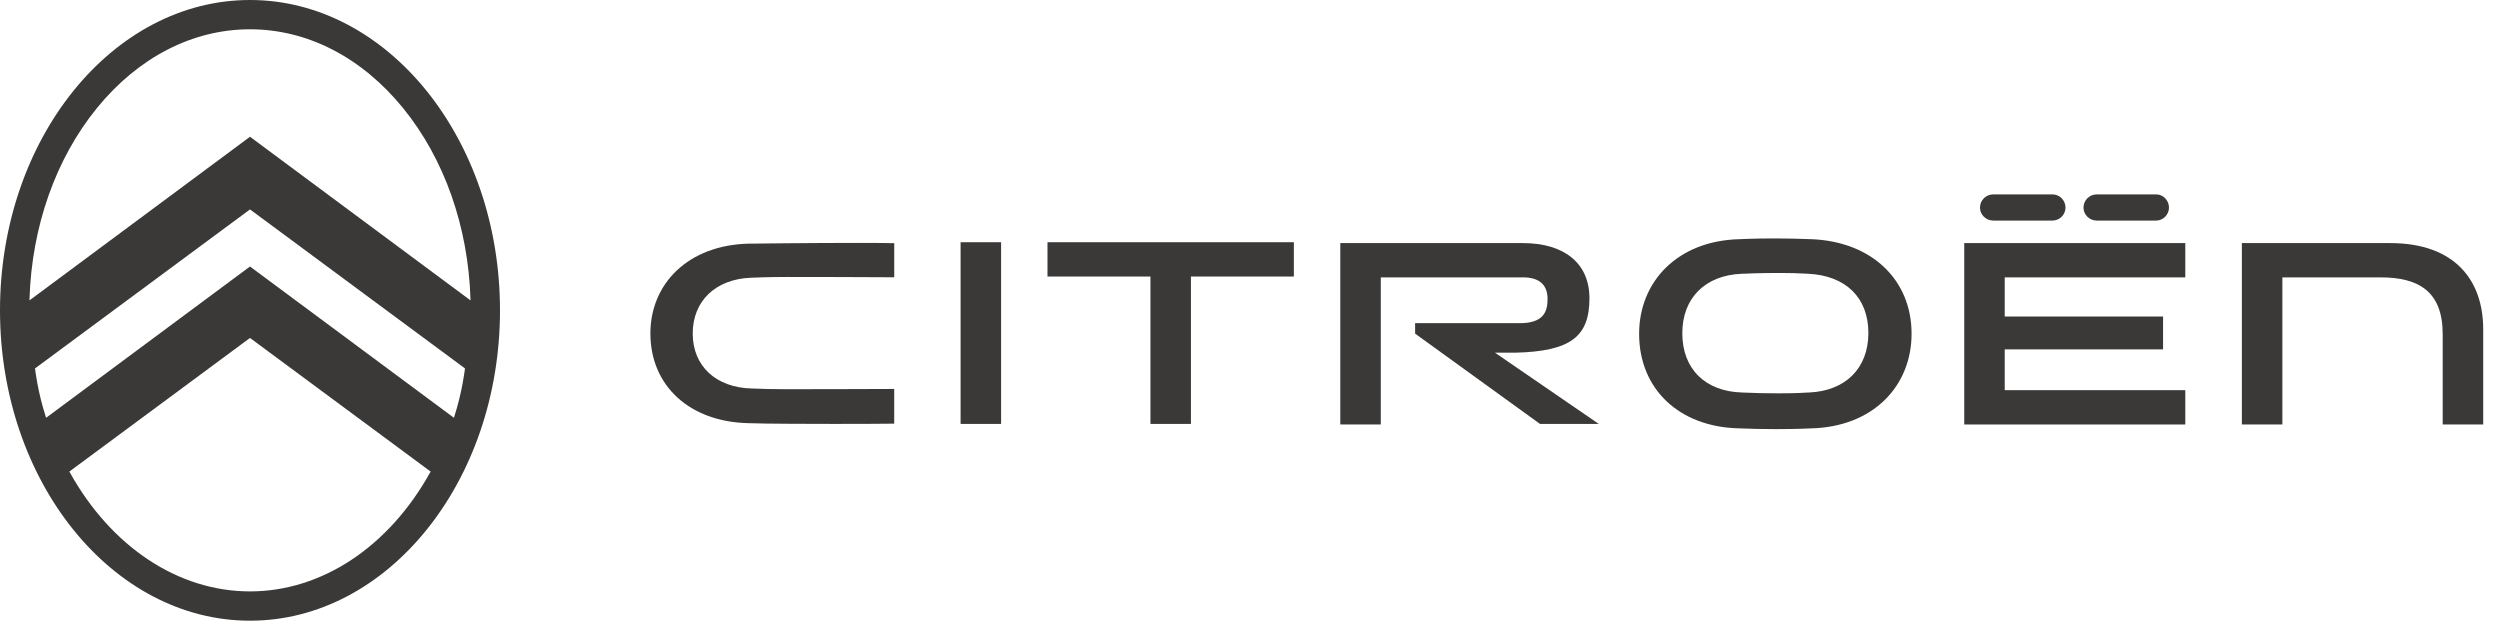
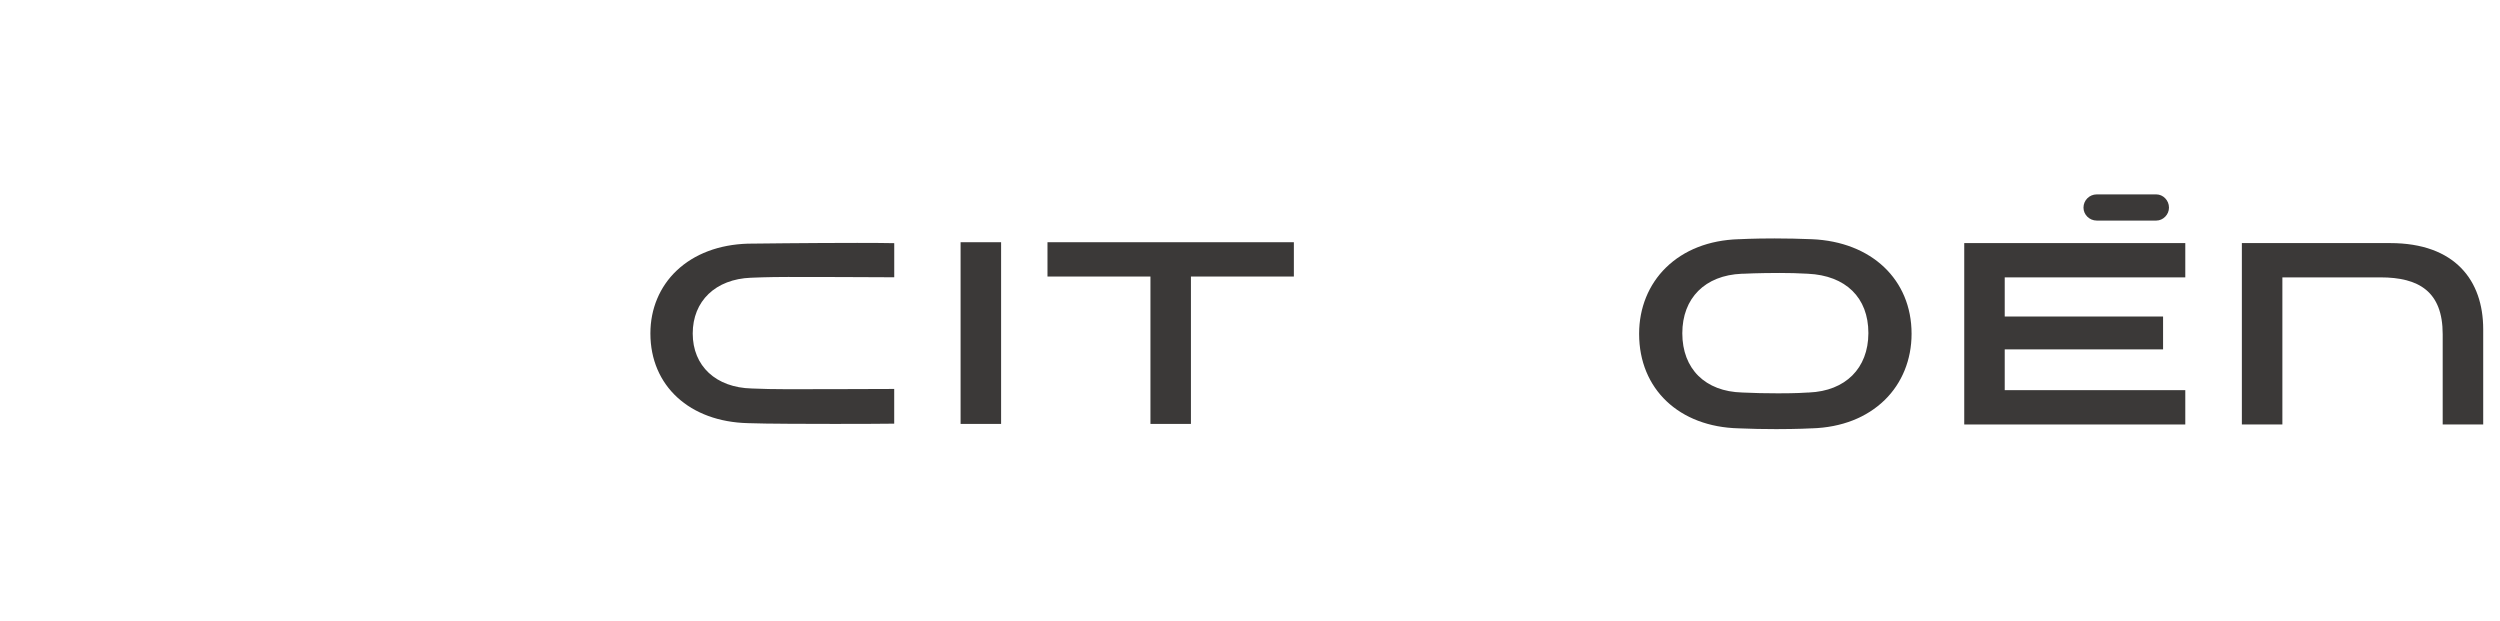
<svg xmlns="http://www.w3.org/2000/svg" width="145" height="36" viewBox="0 0 145 36" fill="none">
-   <path d="M66.726 24.587H69.074V16.039H75.044V14.049H60.754V16.039H66.726V24.587Z" fill="#3B3938" />
+   <path d="M66.726 24.587H69.074V16.039H75.044V14.049H60.754V16.039H66.726Z" fill="#3B3938" />
  <path d="M58.064 14.049H55.714V24.587H58.064V14.049Z" fill="#3B3938" />
  <path d="M138.624 14.099H130.028V24.62H132.378V16.088H138.071C140.288 16.088 141.676 16.904 141.676 19.383V24.619H144.026V19.089C144.024 16.284 142.409 14.099 138.624 14.099Z" fill="#3B3938" />
  <path d="M121.609 12.793H125.067C125.459 12.793 125.801 12.45 125.801 12.042C125.801 11.618 125.458 11.275 125.067 11.275H121.609C121.186 11.275 120.842 11.618 120.842 12.042C120.842 12.45 121.186 12.793 121.609 12.793Z" fill="#3B3938" />
-   <path d="M87.867 20.457C91.119 20.38 92.188 19.513 92.188 17.297C92.188 15.289 90.753 14.099 88.323 14.099H77.737V24.62H80.086V16.088H88.339C89.269 16.088 89.759 16.509 89.759 17.344C89.759 18.078 89.527 18.789 88.013 18.743H82.077V19.35L89.319 24.587H92.728L86.707 20.455H87.867V20.457Z" fill="#3B3938" />
  <path d="M105.089 13.874C104.374 13.845 103.644 13.829 102.918 13.829C101.682 13.829 100.881 13.874 100.873 13.874H100.833C99.124 13.929 97.668 14.499 96.623 15.522C95.621 16.503 95.069 17.862 95.069 19.352V19.367C95.069 22.563 97.392 24.764 100.849 24.844C101.566 24.875 102.296 24.889 103.022 24.889C104.257 24.889 105.059 24.845 105.067 24.844H105.106C106.814 24.789 108.271 24.219 109.317 23.197C110.319 22.218 110.871 20.857 110.871 19.367V19.352C110.871 16.219 108.547 14.018 105.089 13.874ZM108.366 19.332C108.358 21.36 107.038 22.677 104.921 22.765H104.873L104.828 22.768C104.699 22.778 104.202 22.813 103.128 22.813C102.411 22.813 101.722 22.798 101.083 22.767L101.046 22.765C98.904 22.71 97.574 21.394 97.574 19.33C97.574 17.289 98.894 15.967 101.019 15.878H101.067L101.111 15.877C101.118 15.875 102.002 15.832 103.213 15.832C103.894 15.832 104.186 15.845 104.766 15.873L104.857 15.877C107.054 15.979 108.366 17.263 108.366 19.314V19.332Z" fill="#3B3938" />
  <path d="M126.747 22.629H116.274V20.264H125.458V18.358H116.274V16.088H126.747V14.099H113.926V24.62H126.747V22.629Z" fill="#3B3938" />
-   <path d="M115.607 12.793H119.048C119.457 12.793 119.799 12.45 119.799 12.042C119.799 11.618 119.457 11.275 119.048 11.275H115.607C115.183 11.275 114.839 11.618 114.839 12.042C114.839 12.45 115.182 12.793 115.607 12.793Z" fill="#3B3938" />
  <path d="M43.412 14.132H43.376C41.701 14.184 40.272 14.724 39.246 15.694C38.263 16.625 37.723 17.915 37.723 19.329V19.344C37.723 22.377 40.001 24.465 43.389 24.543C44.343 24.583 47.219 24.587 48.413 24.587C49.956 24.587 51.428 24.58 51.864 24.572V22.559C51.208 22.567 46.213 22.574 45.624 22.574C44.928 22.574 44.229 22.56 43.601 22.532C41.523 22.482 40.178 21.23 40.178 19.344C40.178 17.457 41.504 16.187 43.557 16.108H43.603L43.647 16.105C43.654 16.105 44.516 16.064 45.707 16.064C46.039 16.064 51.169 16.07 51.866 16.082V14.104C51.403 14.094 50.682 14.088 49.719 14.088C47.079 14.088 43.448 14.13 43.412 14.132Z" fill="#3B3938" />
-   <path d="M14.5 0C6.505 0 0 8.075 0 18C0 27.924 6.505 36 14.5 36C22.495 36 29 27.925 29 18C29 8.074 22.495 0 14.5 0ZM2.672 24.23L2.659 24.188C2.178 22.702 2.035 21.4 2.034 21.386L2.032 21.368L2.047 21.357L14.5 12.146L26.968 21.368L26.966 21.386C26.964 21.4 26.822 22.702 26.341 24.188L26.328 24.23L26.292 24.203L26.292 24.205L14.499 15.457L2.673 24.232L2.672 24.23ZM14.5 34.301C10.347 34.301 6.459 31.728 4.053 27.405L4.024 27.35L14.499 19.601L24.976 27.351L24.949 27.401L24.949 27.401C22.544 31.727 18.655 34.301 14.5 34.301ZM14.5 7.932L1.709 17.422L1.711 17.356C1.84 13.146 3.229 9.21 5.619 6.271C8.019 3.323 11.172 1.699 14.5 1.699C17.827 1.699 20.98 3.323 23.38 6.271C25.771 9.21 27.159 13.146 27.288 17.356L27.29 17.422L27.237 17.383L14.5 7.932Z" fill="#3B3938" />
</svg>